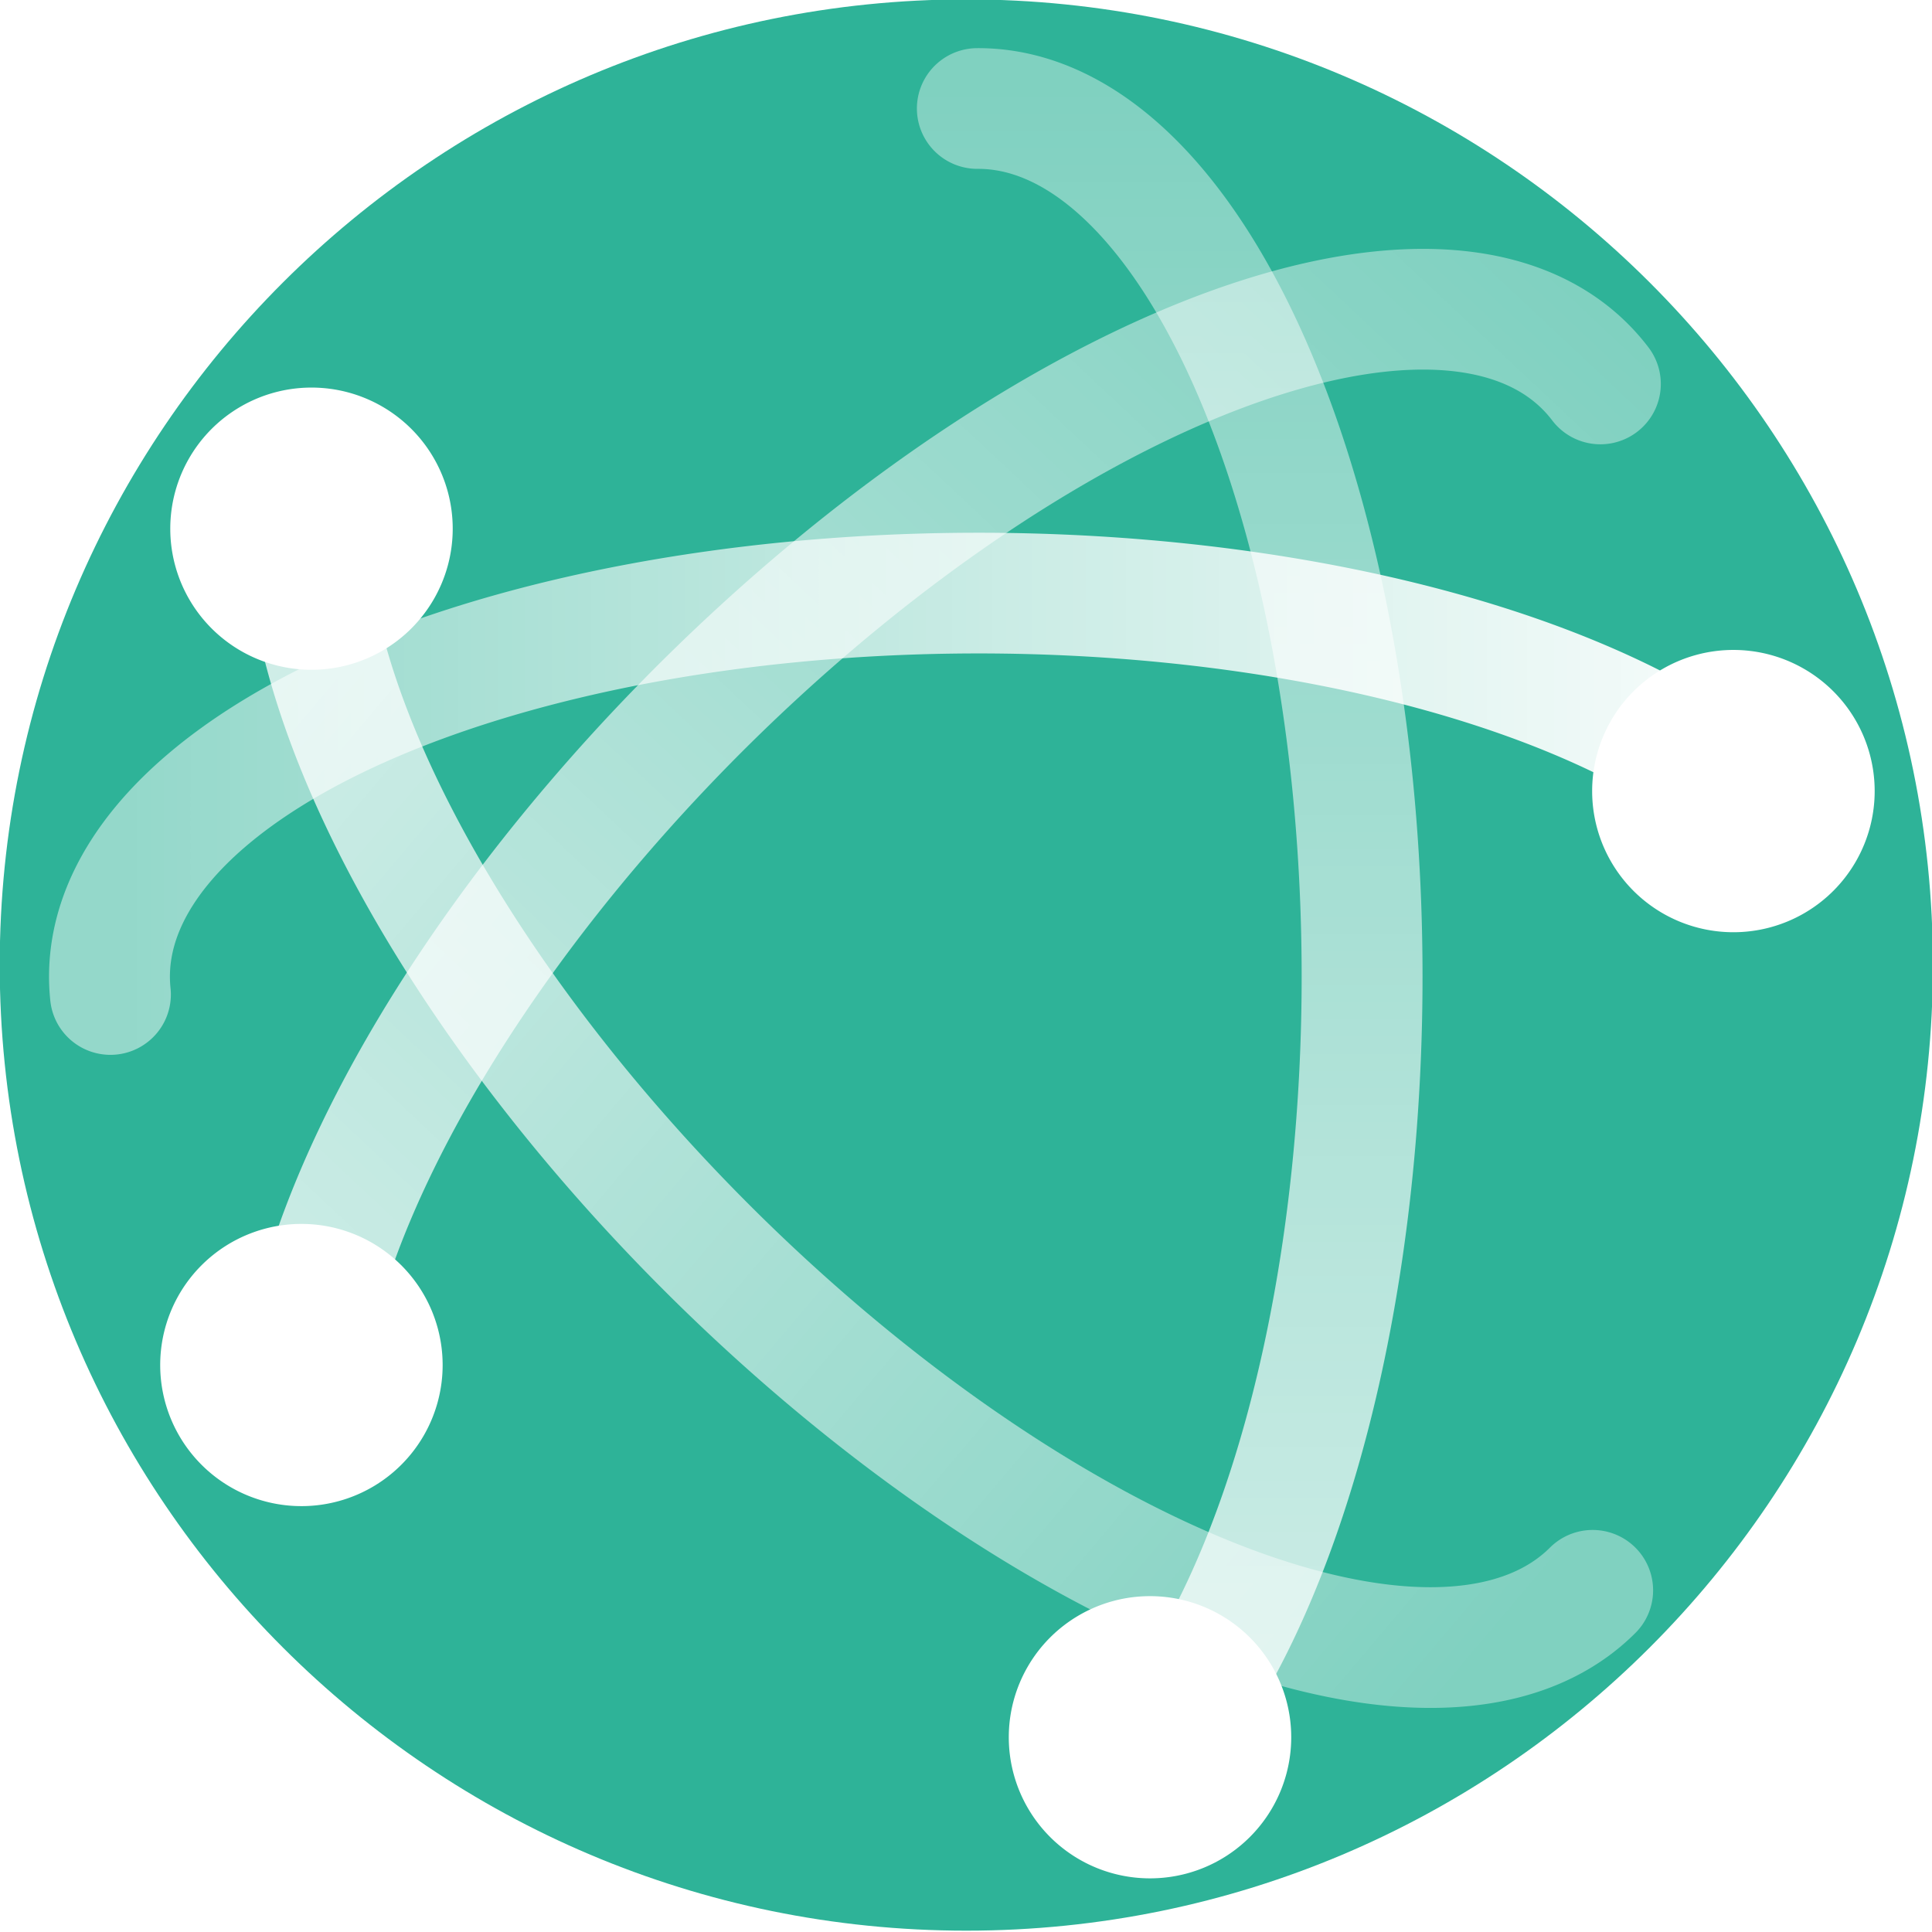
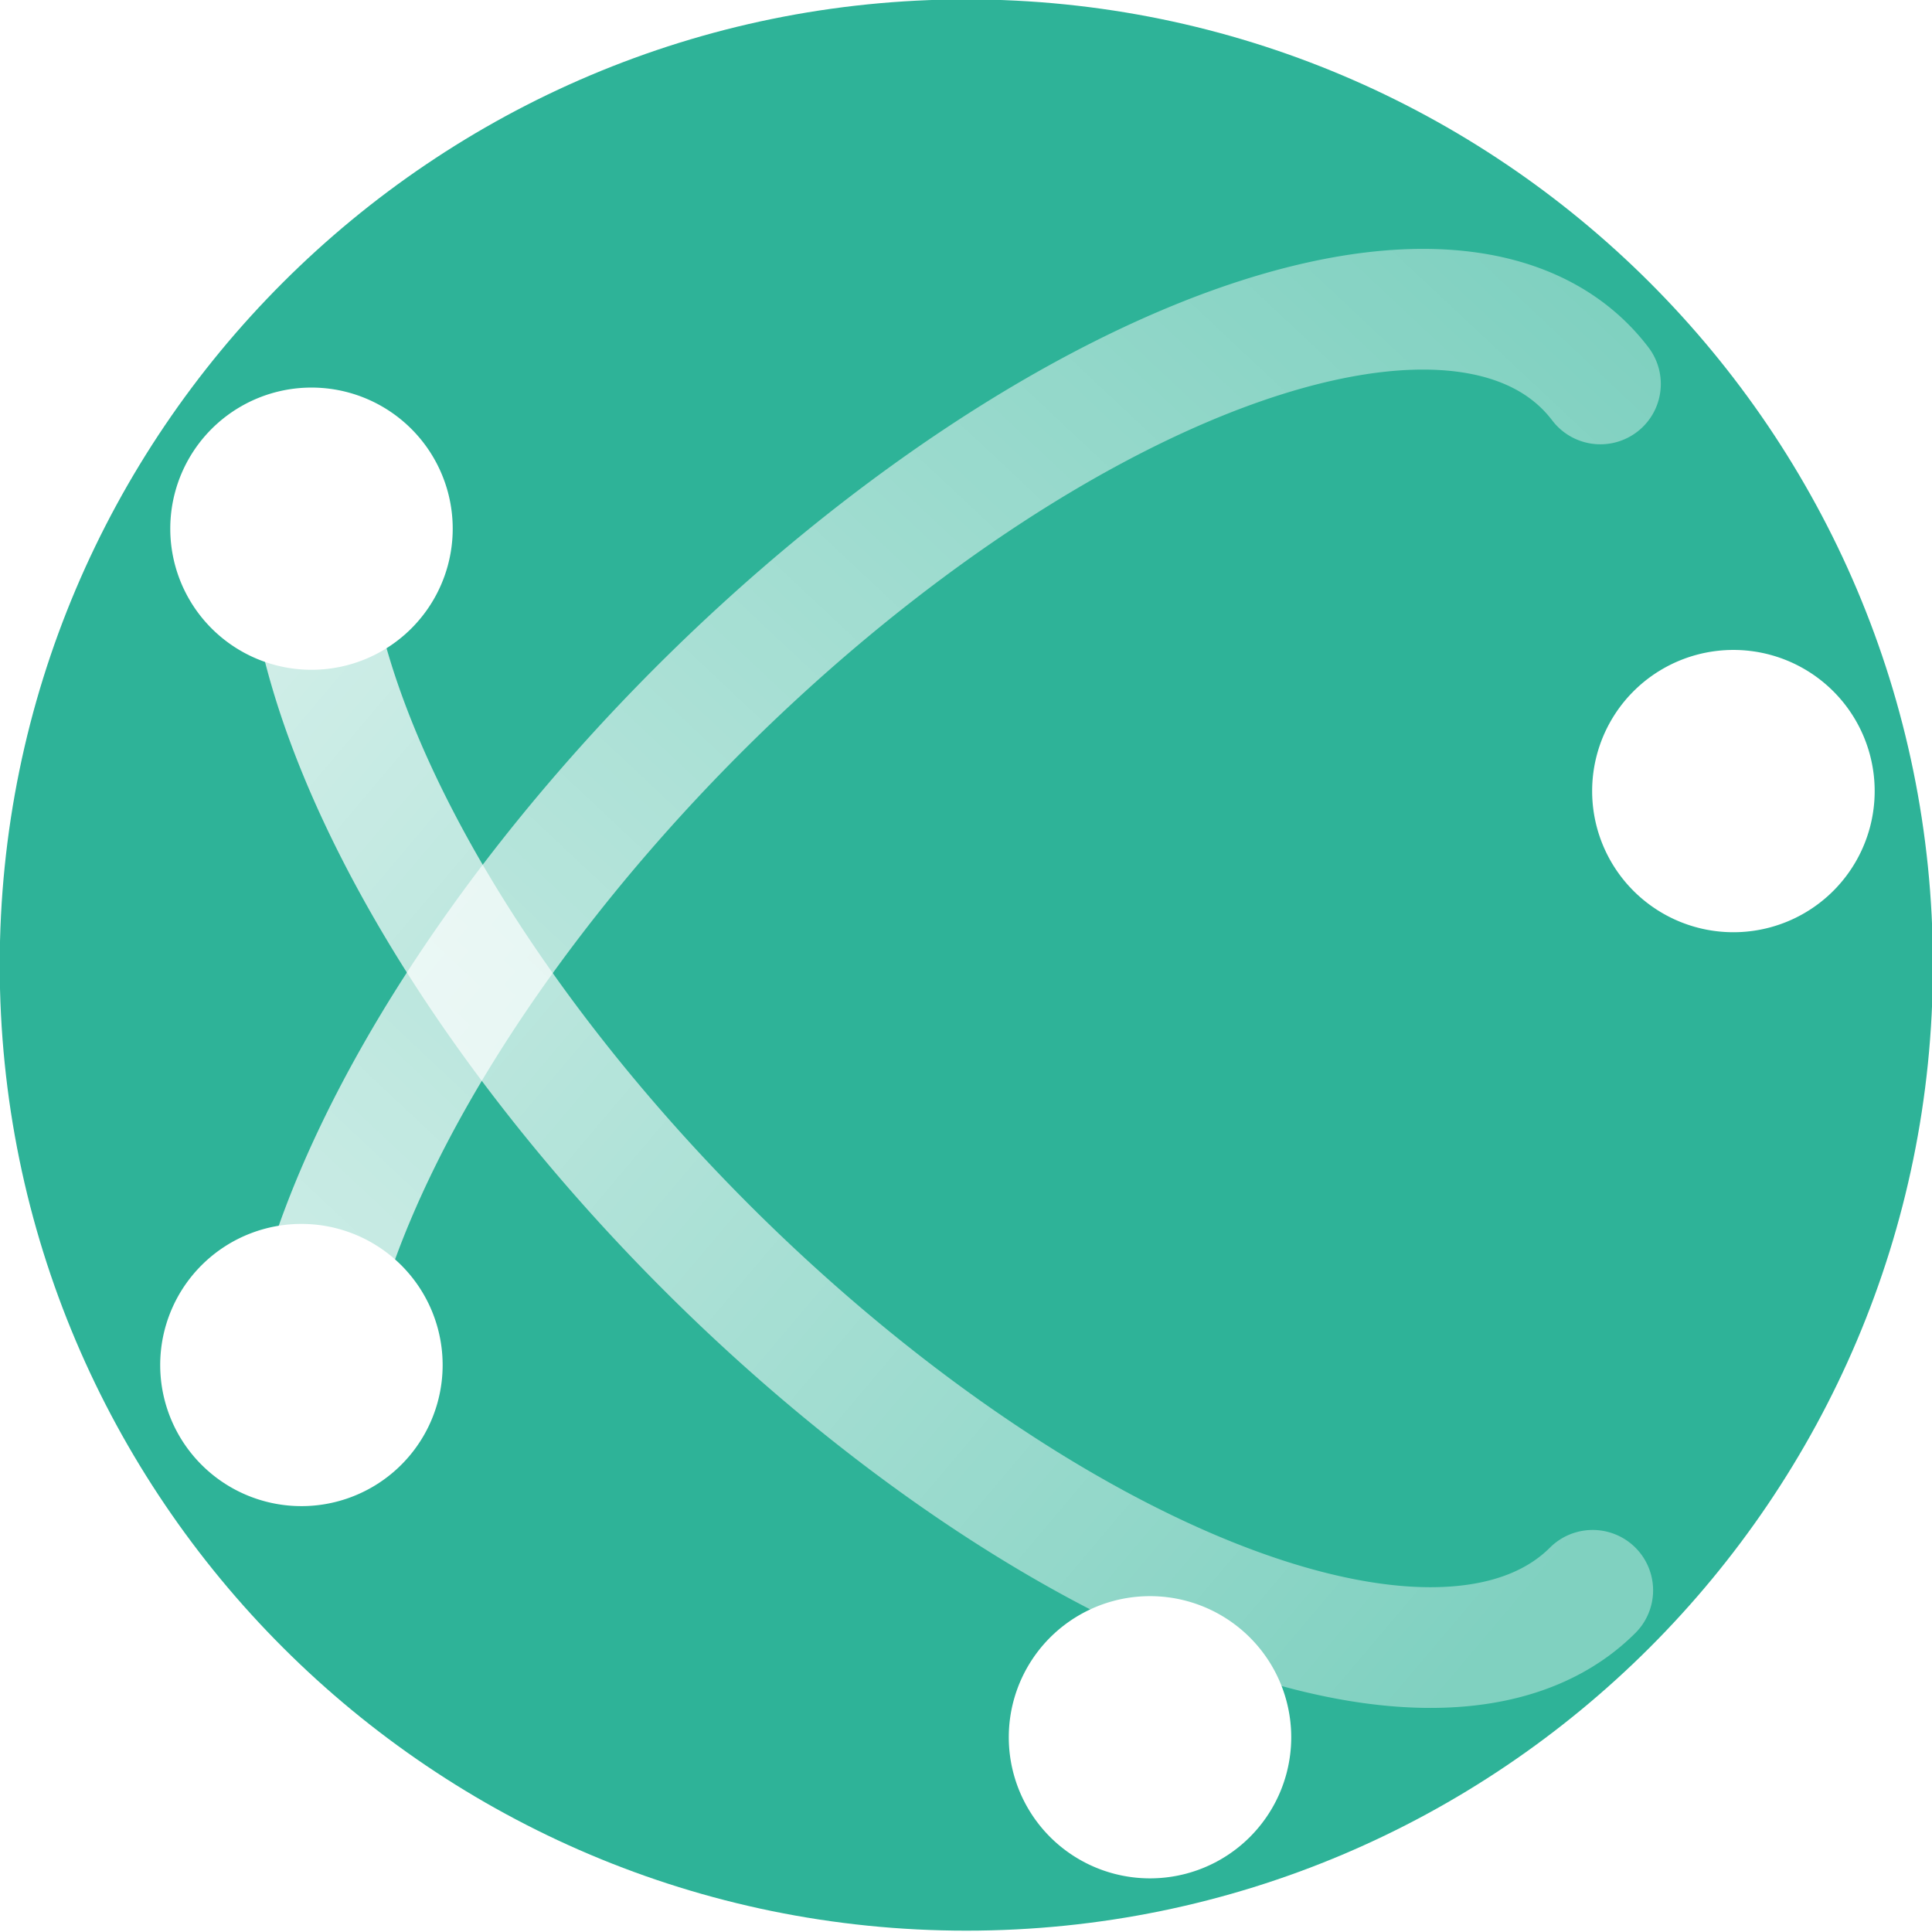
<svg xmlns="http://www.w3.org/2000/svg" xmlns:xlink="http://www.w3.org/1999/xlink" width="16" height="16" version="1.1">
  <defs>
    <style id="current-color-scheme" type="text/css" />
    <linearGradient id="b" x1="3.5" x2="47.5" y1="23" y2="23" gradientTransform="matrix(0 .477 .477 0 1.231 .03)" gradientUnits="userSpaceOnUse" xlink:href="#a" />
    <linearGradient id="a">
      <stop stop-color="#fff" stop-opacity=".49" offset="0" />
      <stop stop-color="#fff" offset="1" />
    </linearGradient>
    <linearGradient id="c" x1="46.006" x2="4.287" y1="23.707" y2="27.243" gradientTransform="matrix(.337 .337 -.337 .337 11.353 -4.164)" gradientUnits="userSpaceOnUse" xlink:href="#a" />
    <linearGradient id="d" x1="48.127" x2="2.873" y1="25.828" y2="24.414" gradientTransform="scale(.477 -.477) rotate(45 84.181 -1.451)" gradientUnits="userSpaceOnUse" xlink:href="#a" />
    <linearGradient id="e" x1="4.49" x2="47.5" y1="23" y2="23" gradientTransform="matrix(.477 0 0 -.477 .04 23.163)" gradientUnits="userSpaceOnUse" xlink:href="#a" />
  </defs>
  <g transform="translate(-449 -752)">
    <g id="dsvcsvsfdv" transform="translate(449 752)">
      <path d="M0 0h16v16H0z" fill="none" />
    </g>
    <g transform="translate(0 384)">
      <g transform="translate(0 128)">
        <use transform="translate(0 128)" width="100%" height="100%" xlink:href="#rect4138-25-8-1-1" />
      </g>
      <g transform="matrix(.702 0 0 .701 448.54 367.54)">
        <path d="m12.055 0.649c-6.292 0-11.403 5.113-11.403 11.408 0 6.294 5.111 11.408 11.403 11.408s11.403-5.114 11.403-11.408c0-6.295-5.111-11.408-11.403-11.408z" fill="#2eb398" overflow="visible" />
        <g stroke-linecap="round" stroke-linejoin="round" stroke-width="1.426">
-           <path d="m14.114 21.482a4.529 10.255 0 0 0-1.929-19.544" fill="none" opacity=".8" stroke="url(#b)" />
          <path d="M13.269 21.18a.953.954 0 0 0 1.906 0 .953.954 0 1 0-1.906 0z" fill="#fff" overflow="visible" stroke="#fff" />
          <path d="M19.444 19.444A10.252 4.53 45.02 0 1 4.283 6.565" fill="none" opacity=".8" stroke="url(#c)" />
          <path d="M5.283 6.902a.953.954 0 0 1-1.906 0 .953.954 0 1 1 1.906 0z" fill="#fff" overflow="visible" stroke="#fff" />
          <path d="M19.535 5.192A4.53 10.252 44.98 0 0 4.382 16.139" fill="none" opacity=".8" stroke="url(#d)" />
          <path d="M4.242 17.736a.953.954 0 0 0 0-1.907.953.954 0 1 0 0 1.907z" fill="#fff" stroke="#fff" />
-           <path d="m20.926 9.819a10.25 4.531 0 0 0-18.968 2.586" fill="none" stroke="url(#e)" />
          <path d="M22.058 10.002a.953.954 0 0 0-1.907 0 .953.954 0 1 0 1.907 0z" fill="#fff" overflow="visible" stroke="#fff" />
        </g>
      </g>
    </g>
  </g>
</svg>